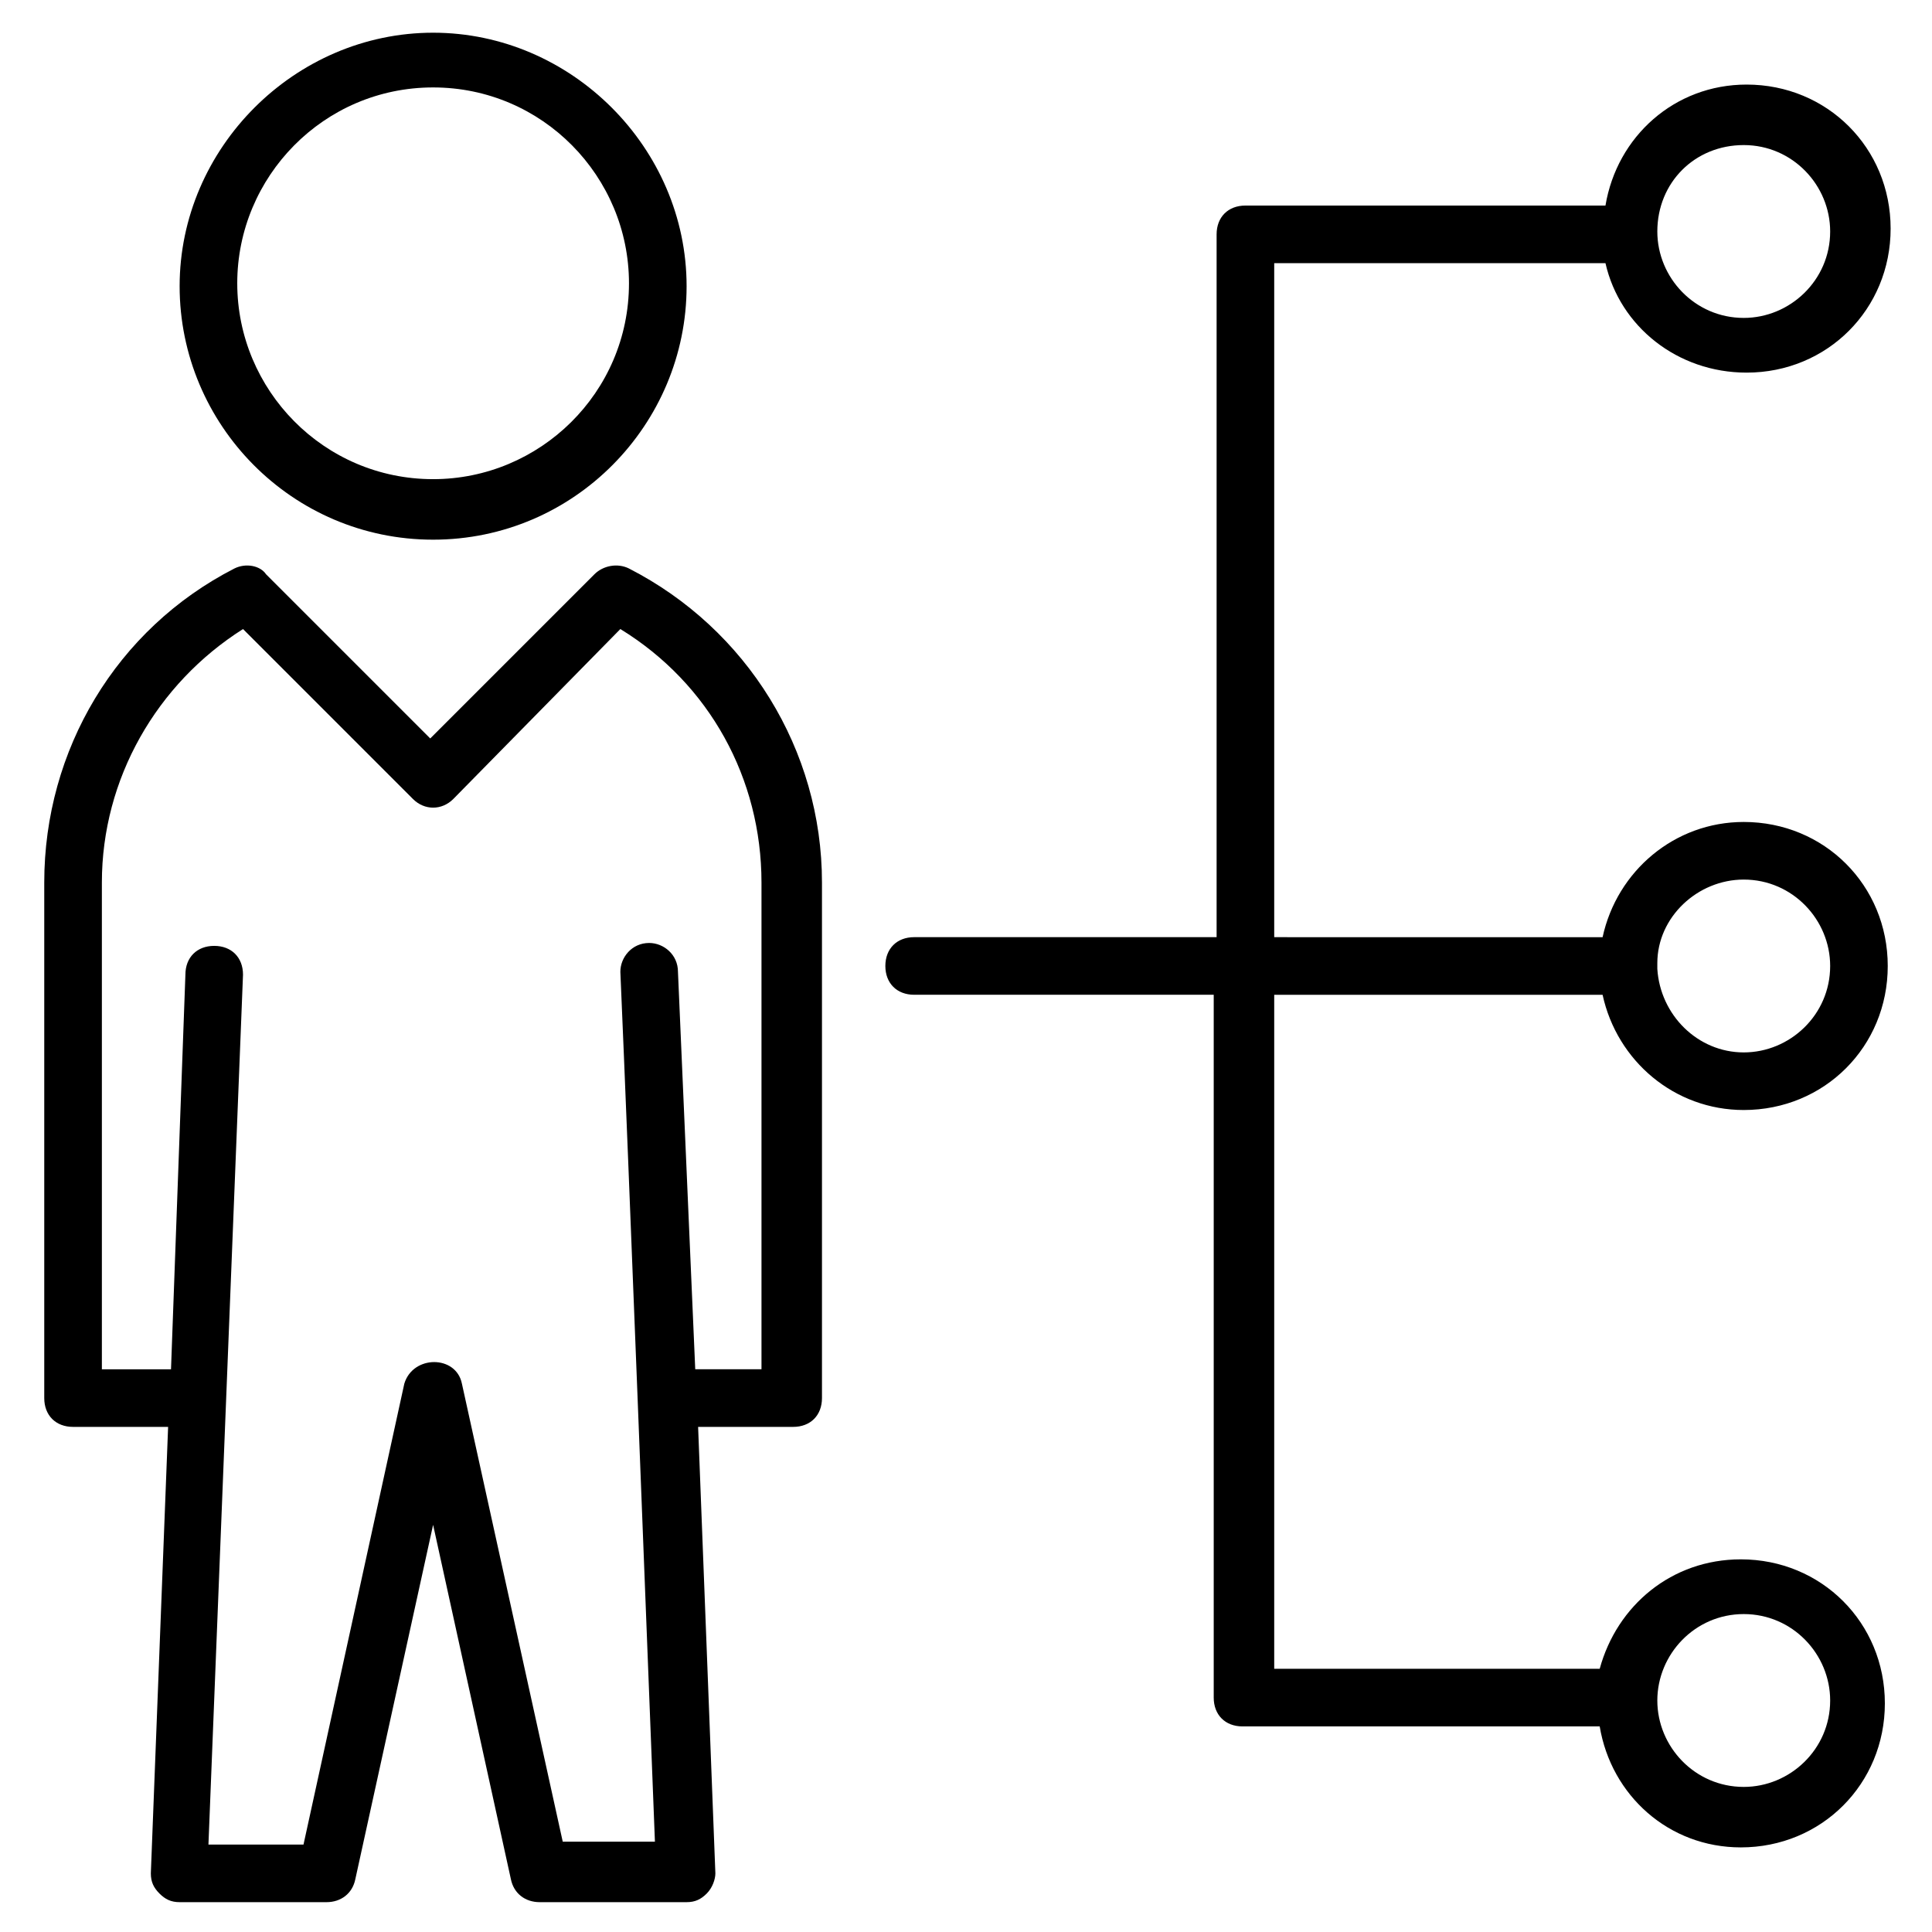
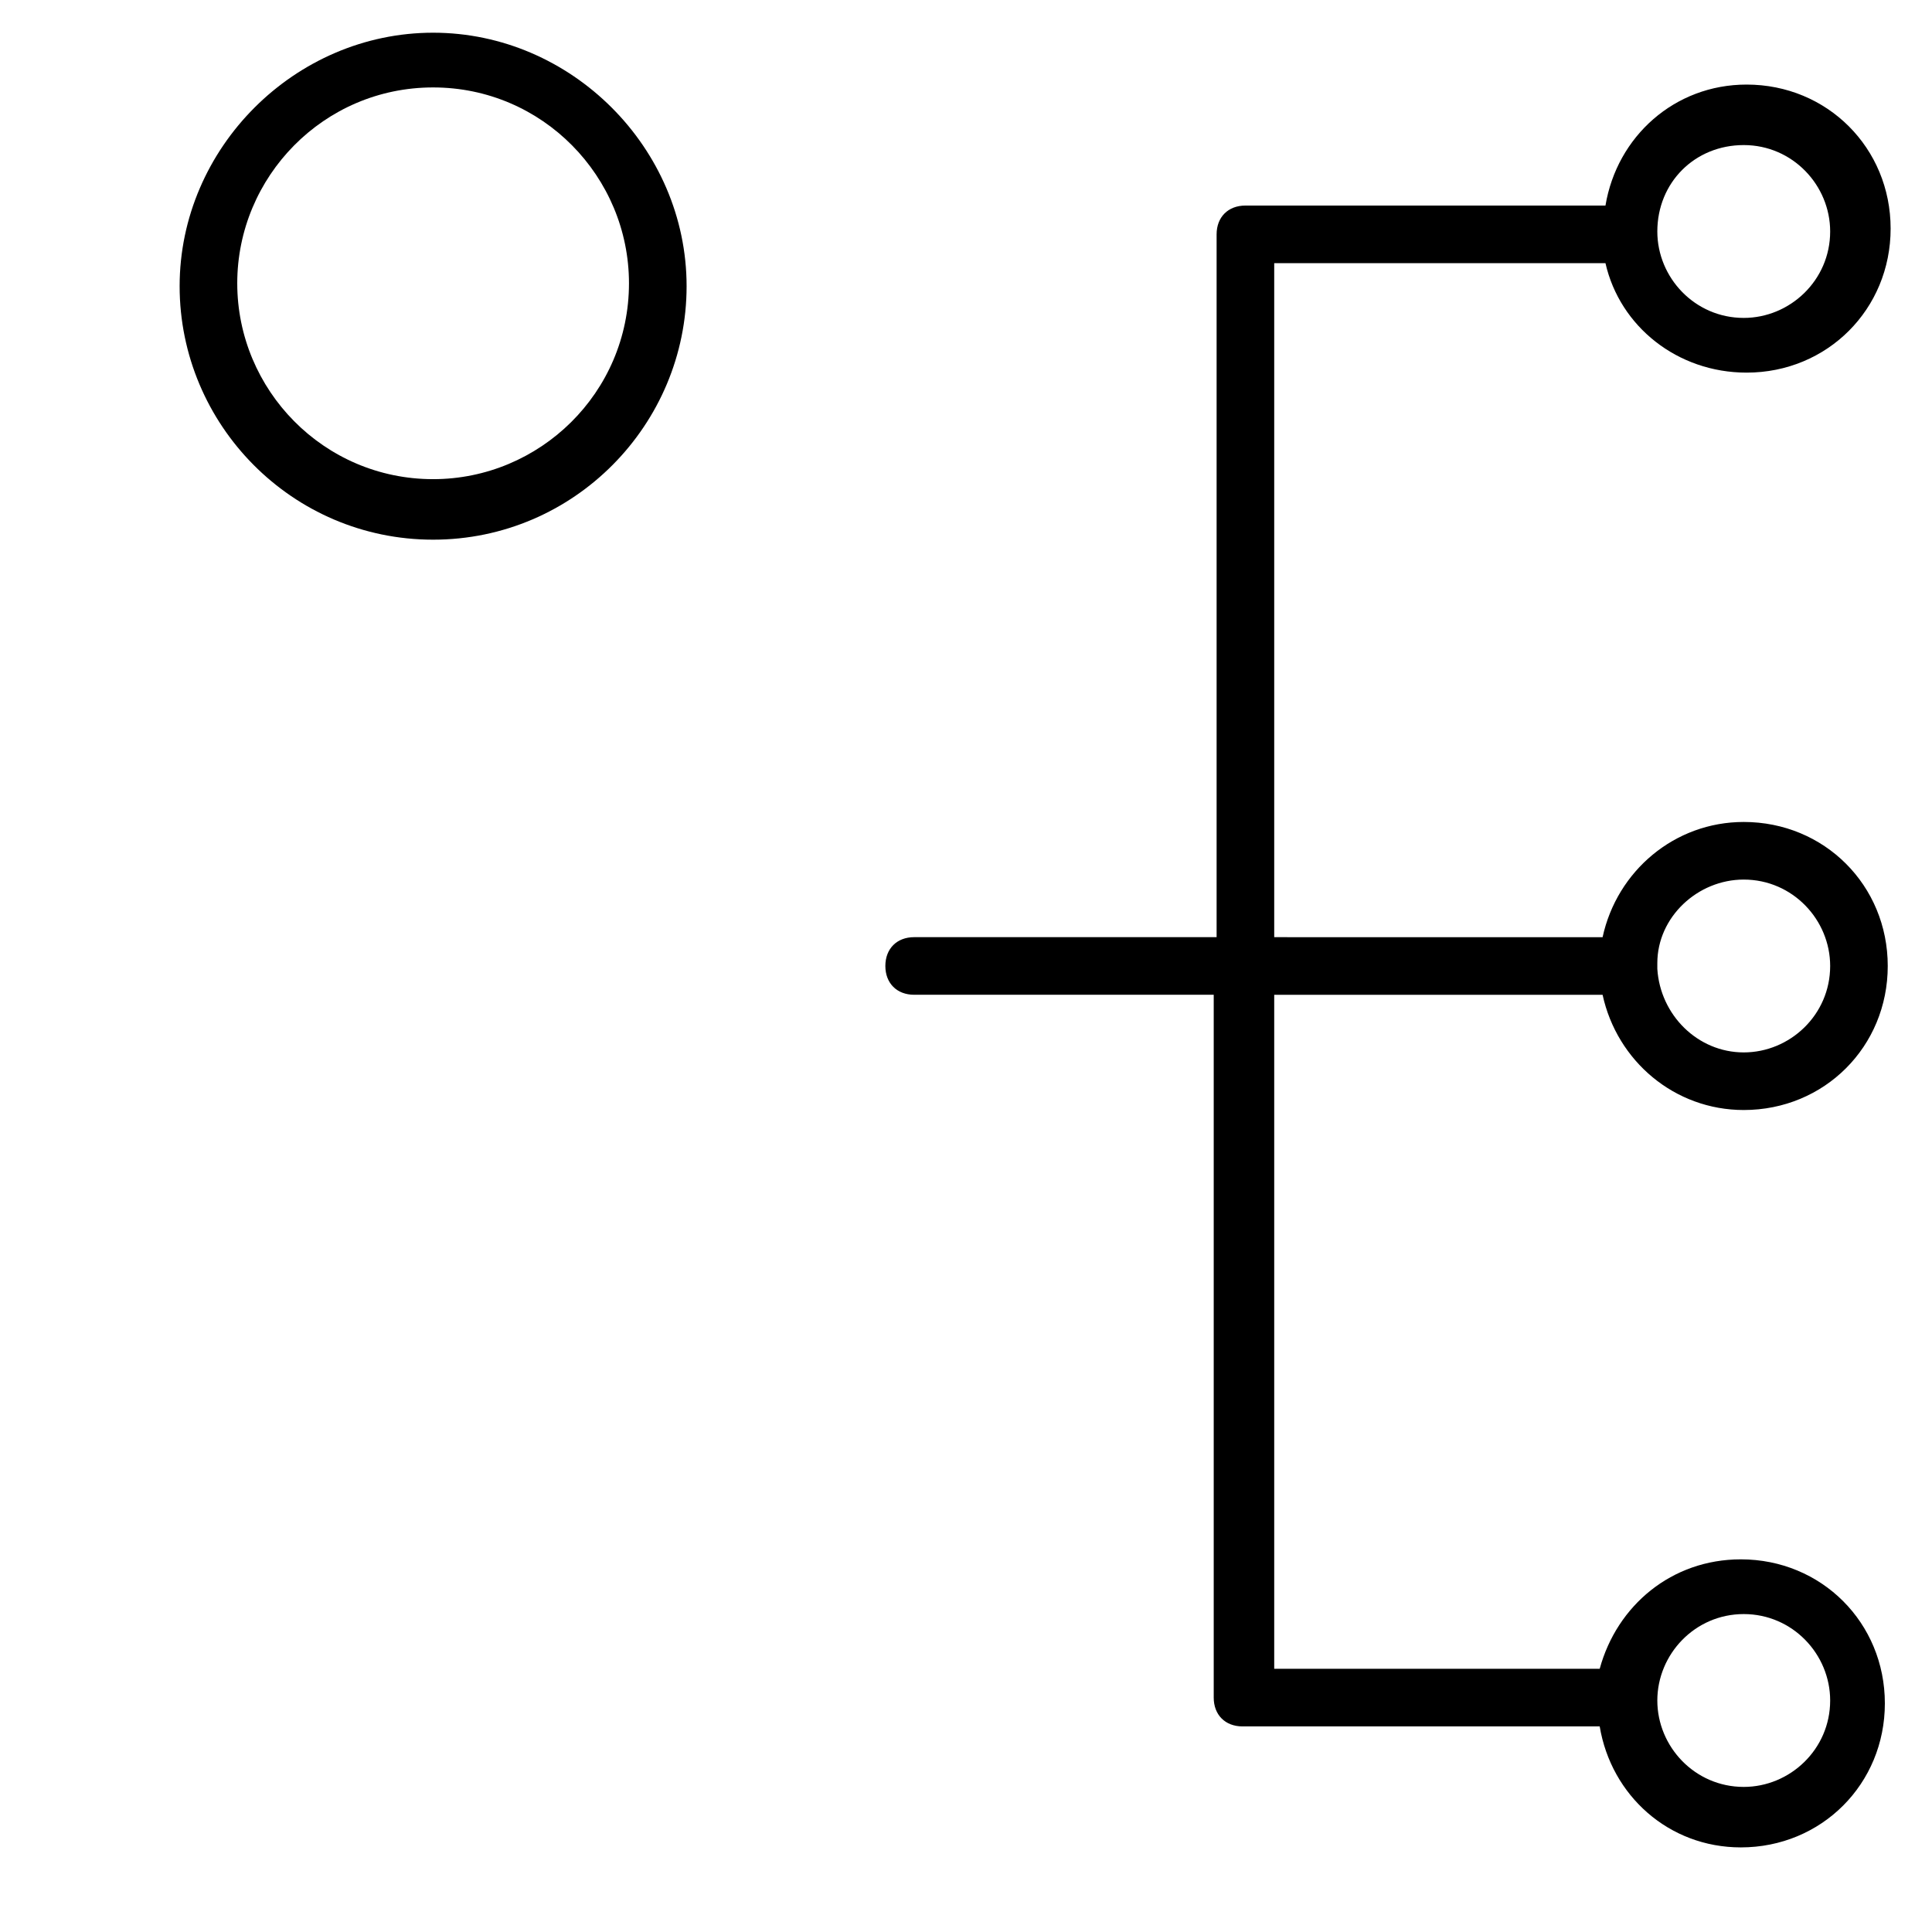
<svg xmlns="http://www.w3.org/2000/svg" fill="#000000" width="800px" height="800px" version="1.1" viewBox="144 144 512 512">
  <g>
-     <path d="m310.69 294.66c-3.055-1.527-6.871-0.762-9.16 1.527l-43.512 43.512-43.512-43.512c-1.527-2.289-5.344-3.055-8.395-1.527-31.297 16.031-50.383 48.09-50.383 83.207v136.64c0 4.582 3.055 7.633 7.633 7.633h25.191l-4.578 118.32c0 2.289 0.762 3.816 2.289 5.344 1.527 1.527 3.055 2.289 5.344 2.289h38.93c3.816 0 6.871-2.289 7.633-6.106l20.609-93.891 20.609 93.891c0.762 3.816 3.816 6.106 7.633 6.106h38.93c2.289 0 3.816-0.762 5.344-2.289 1.527-1.527 2.289-3.816 2.289-5.344l-4.574-118.32h25.191c4.582 0 7.633-3.055 7.633-7.633v-136.64c0-35.117-19.848-67.176-51.145-83.207zm35.875 212.21h-18.32l-4.578-105.34c0-4.582-3.816-7.633-7.633-7.633-4.582 0-7.633 3.816-7.633 7.633 2.289 52.672 6.871 172.52 9.16 230.53h-24.43l-26.719-121.37c-1.527-7.633-12.977-7.633-15.266 0l-26.715 122.14h-25.191l9.16-230.53c0-4.582-3.055-7.633-7.633-7.633-4.582 0-7.633 3.055-7.633 7.633l-3.816 104.58h-18.32v-129c0-27.48 14.504-52.672 37.402-67.176l45.039 45.039c3.055 3.055 7.633 3.055 10.688 0l44.273-45.039c23.664 14.504 37.402 39.695 37.402 67.176v129z" />
    <path d="m258.78 287.02c37.402 0 67.176-30.535 67.176-67.176s-30.535-67.176-67.176-67.176-67.176 30.535-67.176 67.176c0.004 36.641 29.773 67.176 67.176 67.176zm0-119.85c29.008 0 51.906 23.664 51.906 51.906 0 29.008-23.664 51.906-51.906 51.906-29.008 0-51.906-23.664-51.906-51.906 0-28.242 22.902-51.906 51.906-51.906z" />
    <path d="m481.68 407.63h87.023c3.816 17.559 19.082 30.535 37.402 30.535 21.375 0 38.168-16.793 38.168-38.168s-16.793-38.168-38.168-38.168c-18.32 0-33.586 12.977-37.402 30.535l-87.023-0.004v-178.62h87.785c3.816 16.793 19.082 29.008 37.402 29.008 21.375 0 38.168-16.793 38.168-38.168s-16.793-38.168-38.168-38.168c-19.082 0-34.352 13.742-37.402 32.062h-95.418c-4.582 0-7.633 3.055-7.633 7.633v186.25h-80.152c-4.582 0-7.633 3.055-7.633 7.633 0 4.582 3.055 7.633 7.633 7.633h79.387v186.26c0 4.582 3.055 7.633 7.633 7.633h94.656c3.055 18.32 18.32 32.062 37.402 32.062 21.375 0 38.168-16.793 38.168-38.168s-16.793-38.168-38.168-38.168c-18.32 0-32.824 12.215-37.402 29.008h-86.258zm124.43-30.535c12.977 0 22.902 10.688 22.902 22.902 0 12.977-10.688 22.902-22.902 22.902-12.215 0-22.137-9.922-22.902-22.137v-0.762-0.762c0.004-12.219 10.691-22.145 22.902-22.145zm0-194.65c12.977 0 22.902 10.688 22.902 22.902 0 12.977-10.688 22.902-22.902 22.902-12.977 0-22.902-10.688-22.902-22.902 0.004-12.98 9.926-22.902 22.902-22.902zm0 389.3c12.977 0 22.902 10.688 22.902 22.902 0 12.977-10.688 22.902-22.902 22.902-12.977 0-22.902-10.688-22.902-22.902 0.004-12.215 9.926-22.902 22.902-22.902z" />
  </g>
</svg>